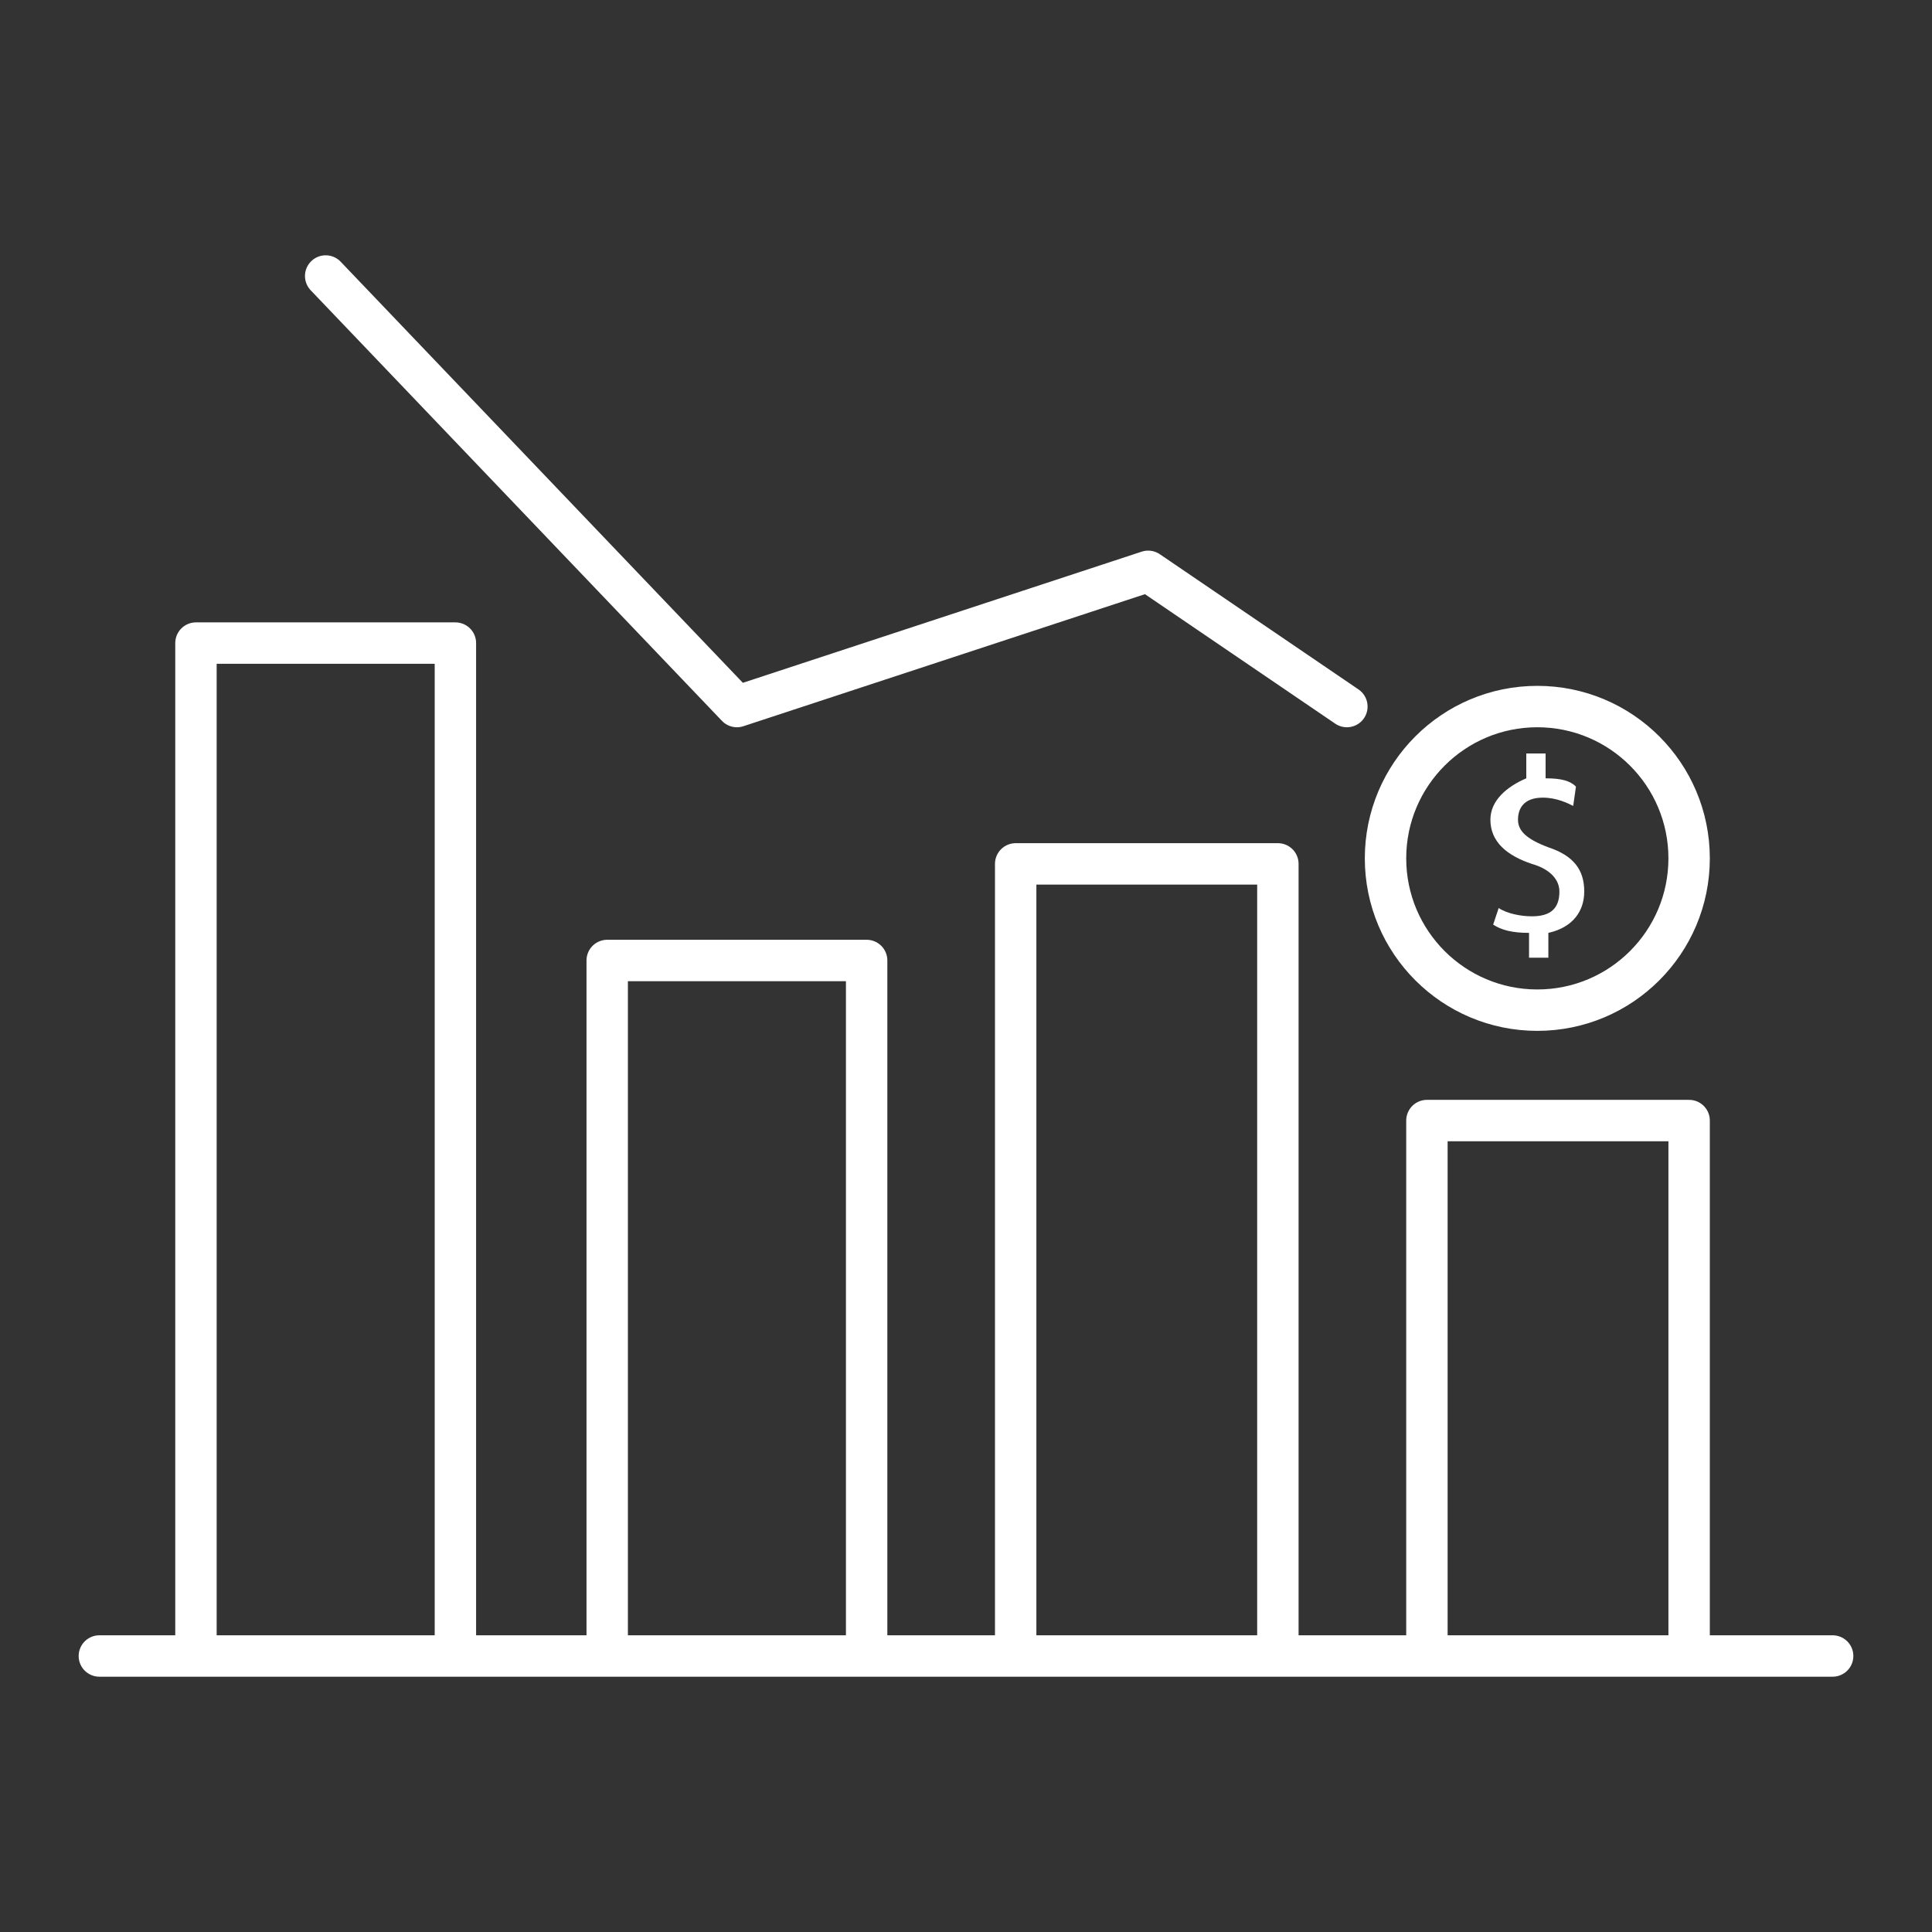
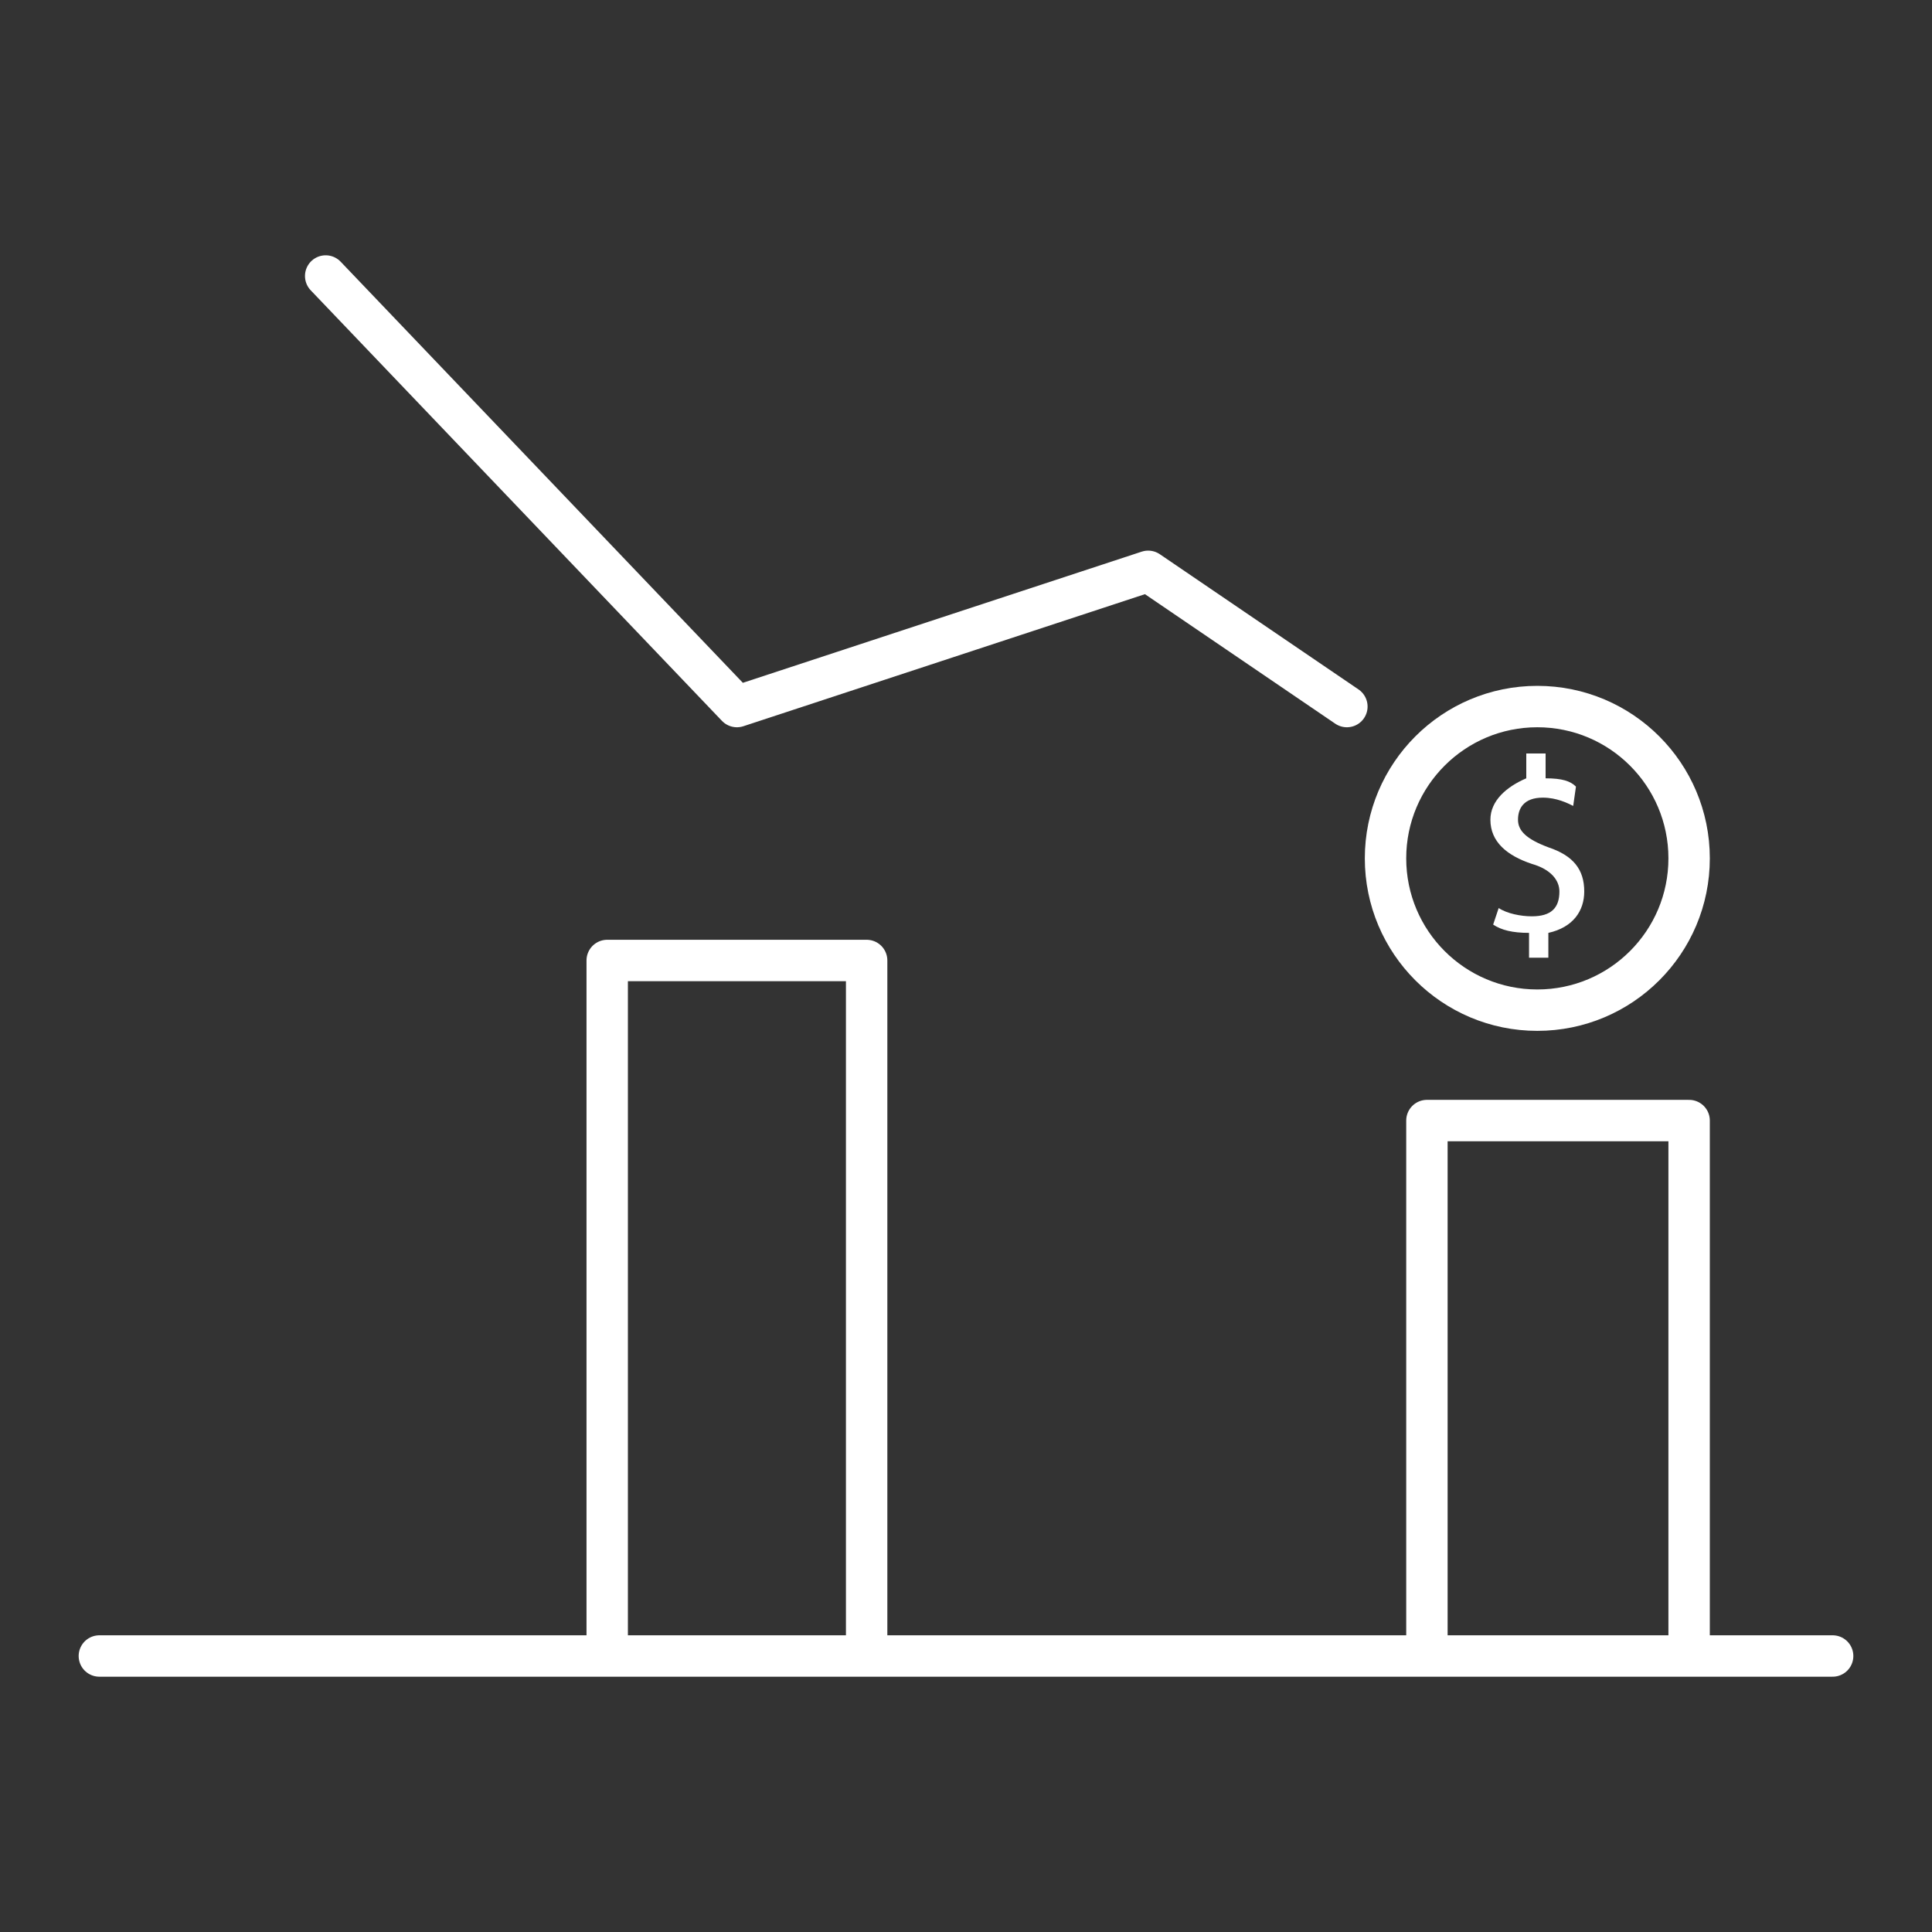
<svg xmlns="http://www.w3.org/2000/svg" version="1.1" id="Layer_1" x="0px" y="0px" viewBox="0 0 70 70" style="enable-background:new 0 0 70 70;" xml:space="preserve">
  <rect x="0" y="0" width="70" height="70" fill="#333333" stroke="none" />
  <style type="text/css">
	.st0{fill:none;stroke:#FFFFFF;stroke-width:1.5;stroke-linecap:round;stroke-linejoin:round;stroke-miterlimit:10;}
	.st1{fill:#FFFFFF;}
</style>
  <g>
    <line class="st0" x1="3.6" y1="60" x2="66.4" y2="60" />
    <g>
      <polyline class="st0" points="61.2,59.4 61.2,40.6 51.7,40.6 51.7,59.4   " />
-       <polyline class="st0" points="46.3,59.4 46.3,31.3 36.8,31.3 36.8,59.4   " />
      <polyline class="st0" points="31.4,59.4 31.4,34.8 22,34.8 22,59.4   " />
-       <polyline class="st0" points="16.5,59.4 16.5,23.3 7.1,23.3 7.1,59.4   " />
    </g>
    <circle class="st0" cx="55.7" cy="31.1" r="5.5" />
    <g>
      <path class="st1" d="M55.4,34.7v-0.9c-0.6,0-1-0.1-1.3-0.3l0.2-0.6c0.3,0.2,0.8,0.3,1.2,0.3c0.7,0,1-0.3,1-0.9c0-0.4-0.3-0.8-1-1    c-0.9-0.3-1.5-0.8-1.5-1.6c0-0.7,0.6-1.2,1.3-1.5v-0.9H56v0.9c0.6,0,0.9,0.1,1.1,0.3L57,29.2c-0.2-0.1-0.6-0.3-1.1-0.3    c-0.7,0-0.9,0.4-0.9,0.8c0,0.4,0.3,0.7,1.1,1c0.9,0.3,1.3,0.8,1.3,1.6c0,0.7-0.4,1.3-1.3,1.5v0.9L55.4,34.7L55.4,34.7z" />
    </g>
    <polyline class="st0" points="11.8,10 26.7,25.6 41.6,20.7 48.8,25.6  " />
  </g>
</svg>